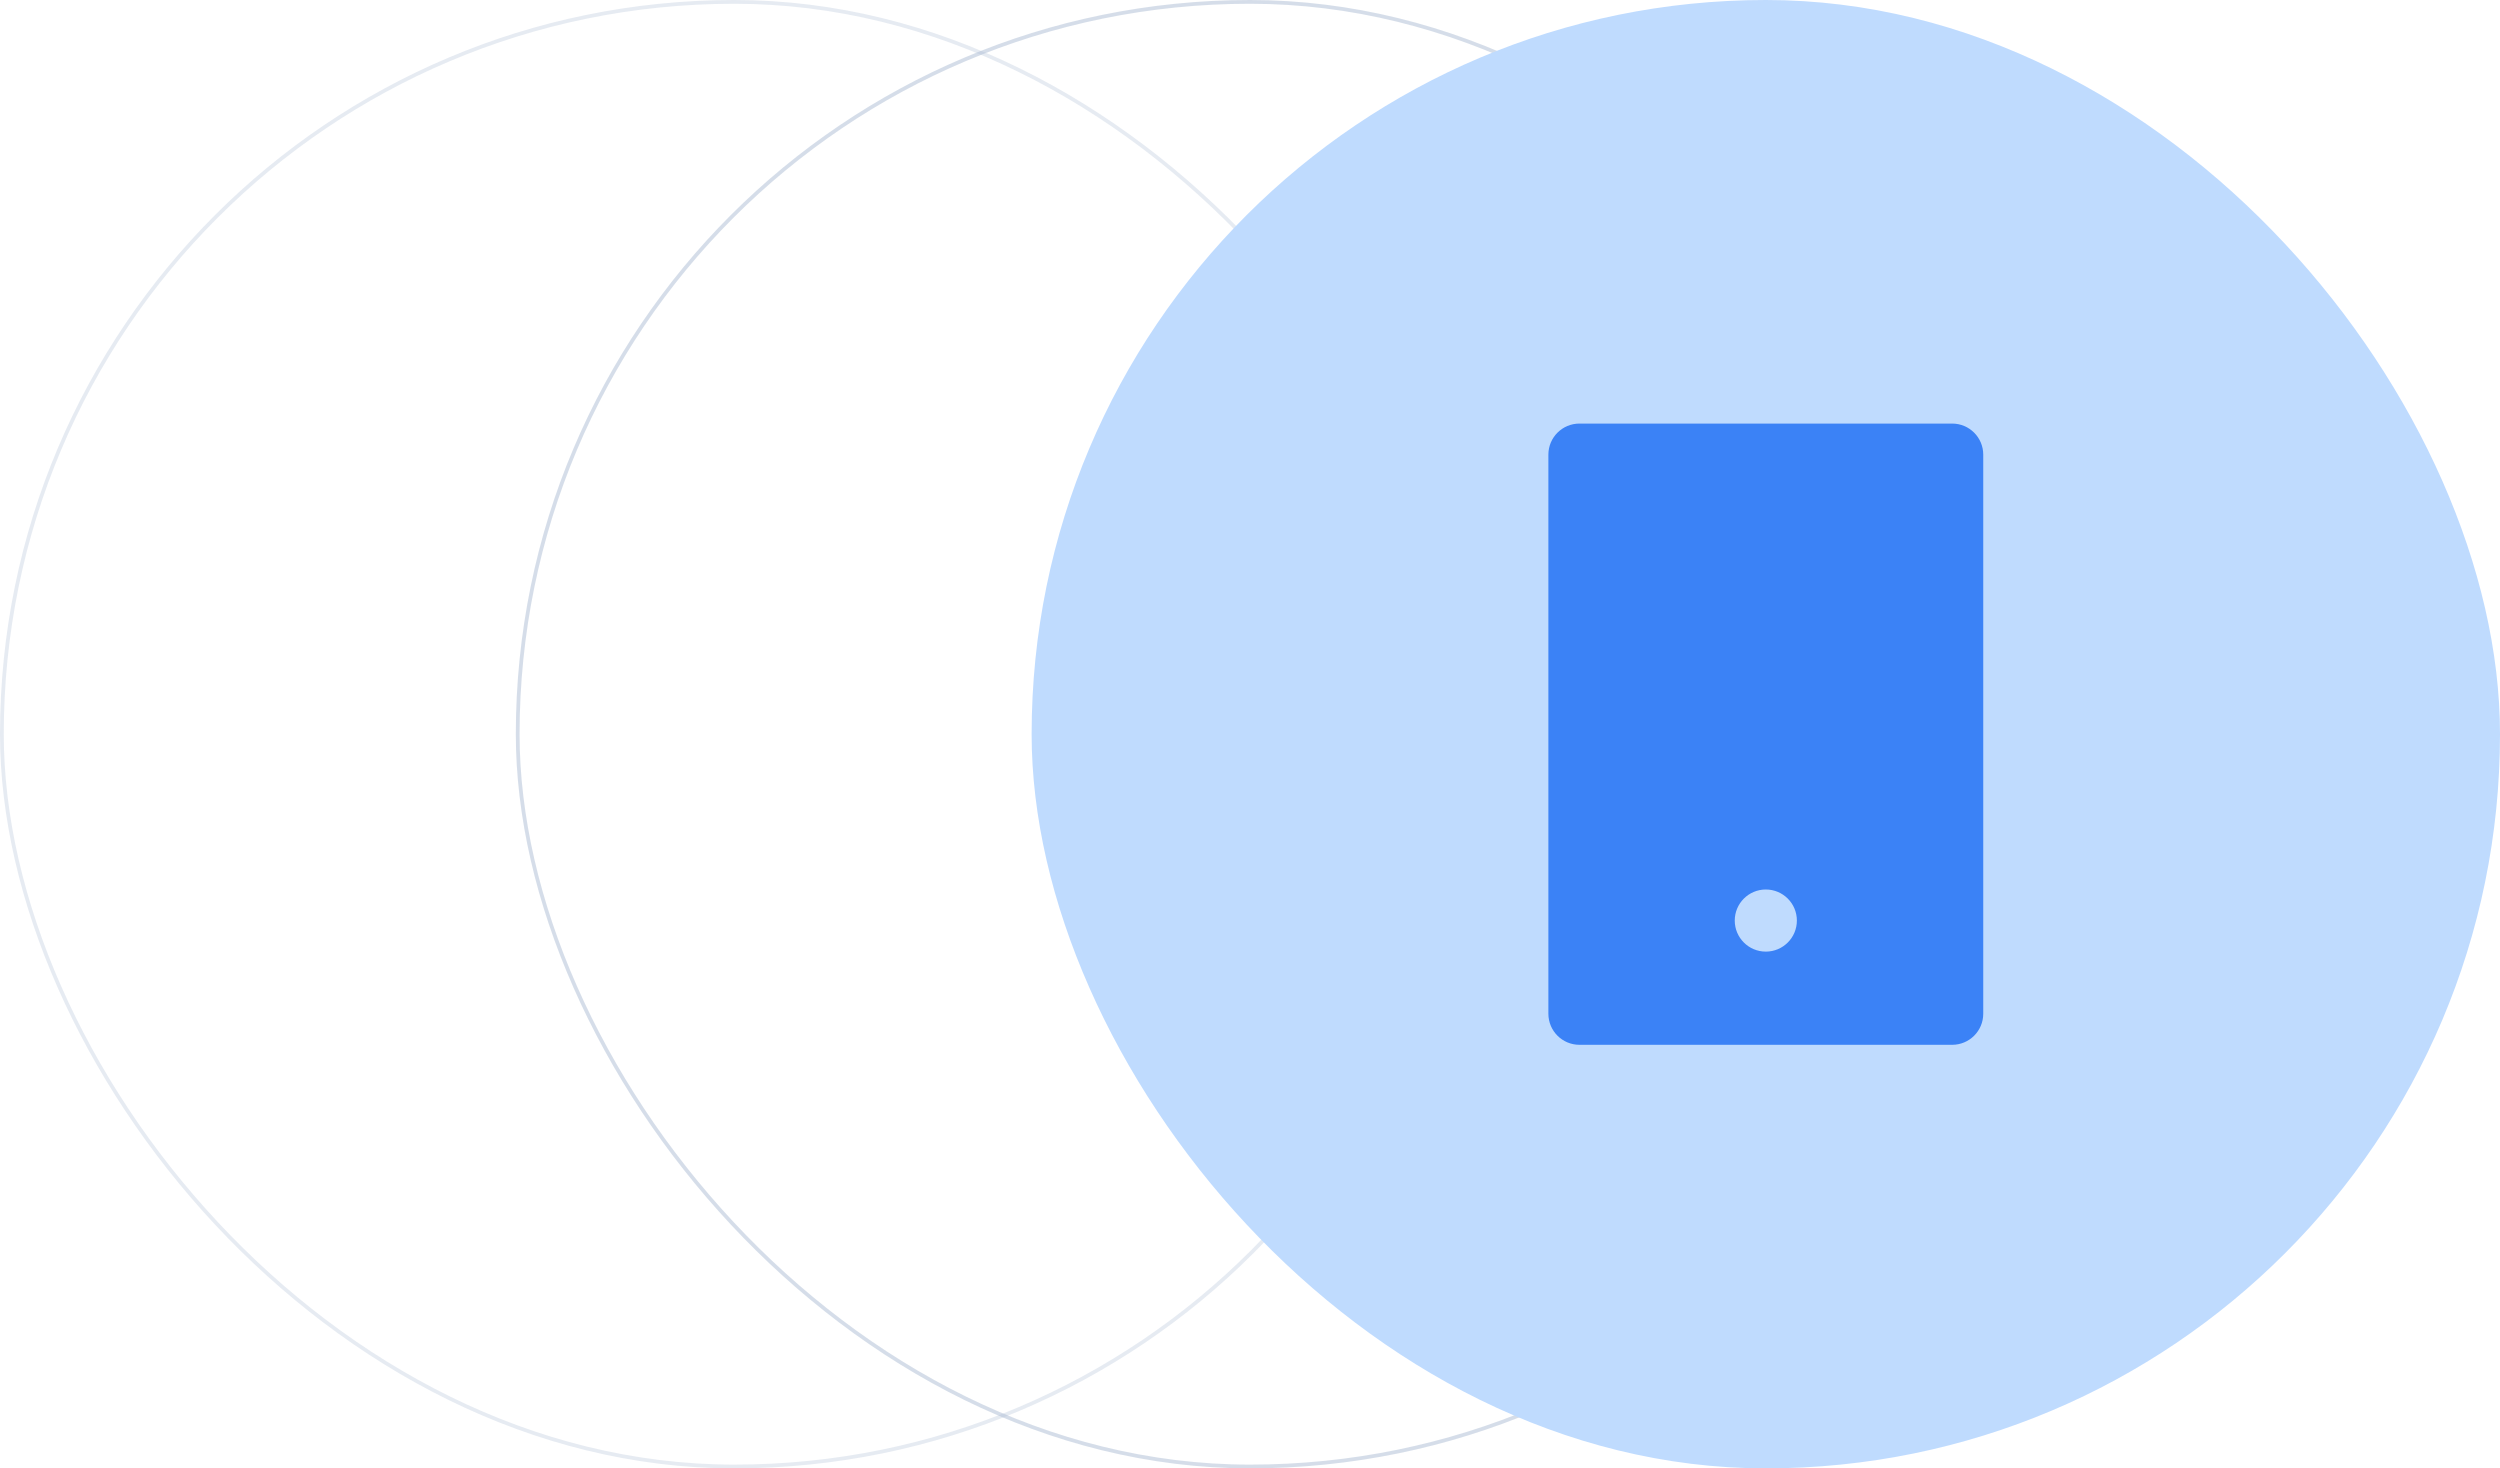
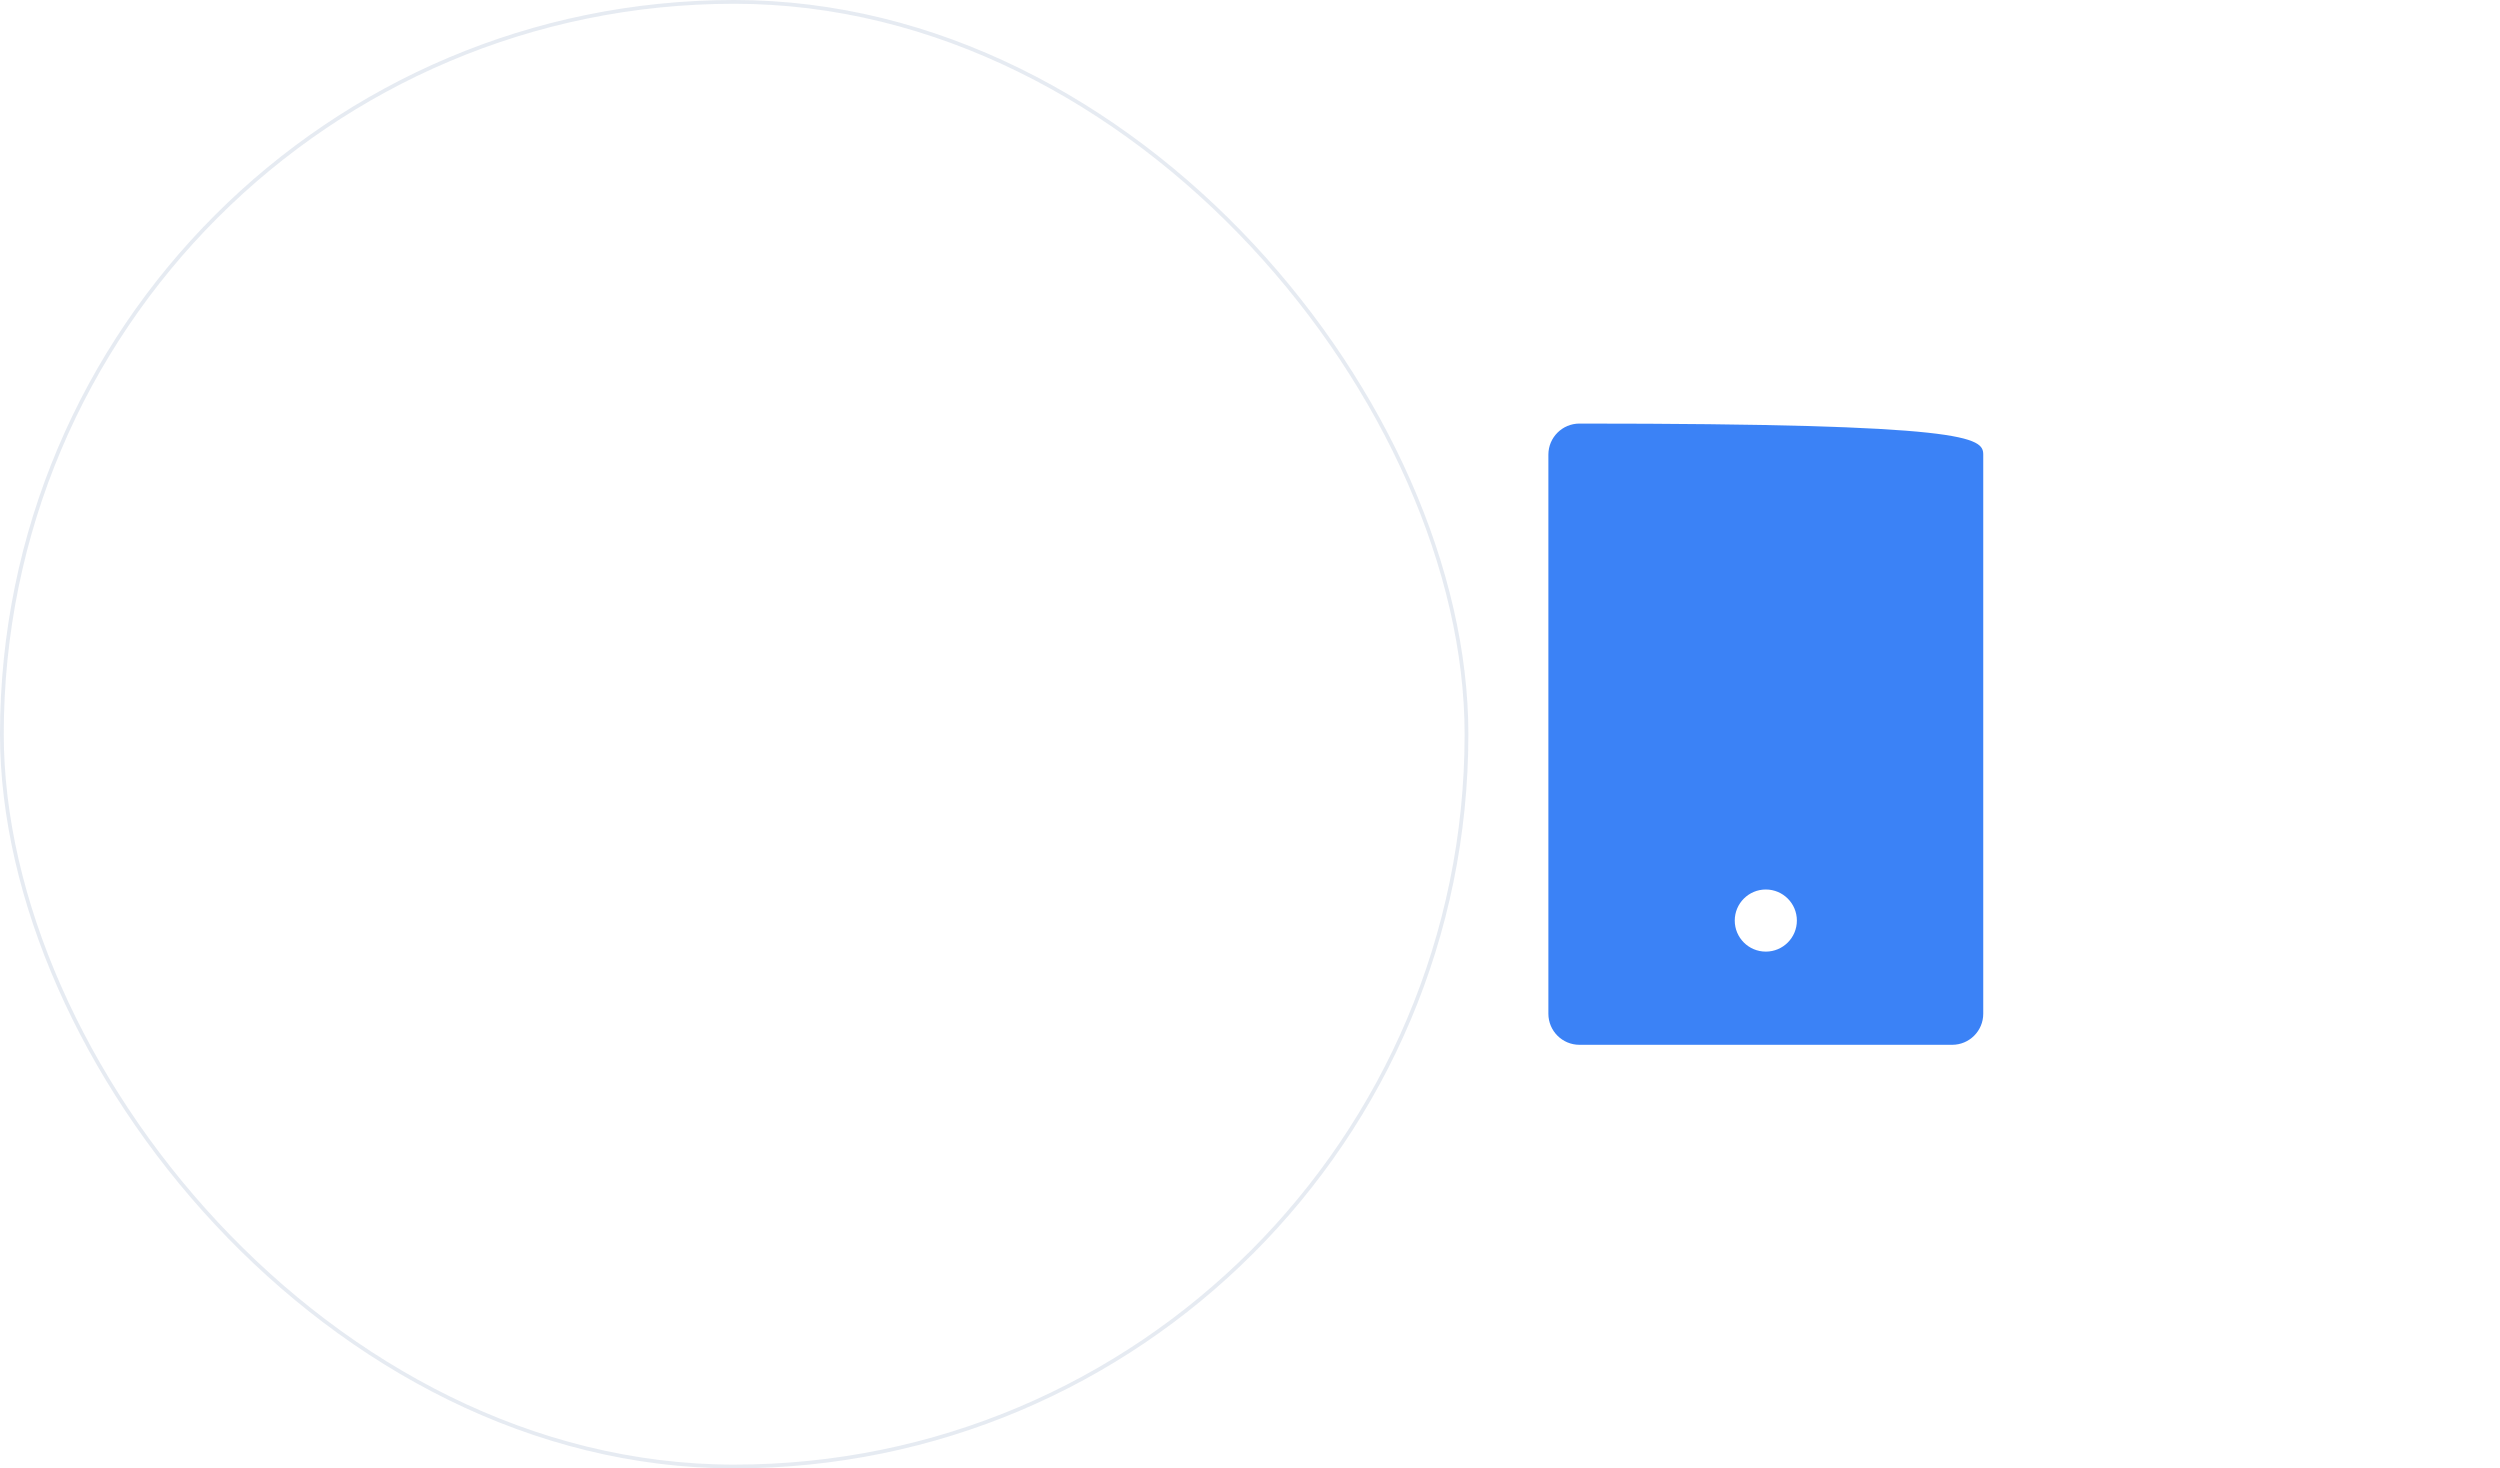
<svg xmlns="http://www.w3.org/2000/svg" width="664" height="390" viewBox="0 0 664 390" fill="none">
  <g opacity="0.5">
-     <rect x="137.5" y="0.5" width="389" height="389" rx="194.5" stroke="#ACBCD3" />
-   </g>
+     </g>
  <g opacity="0.3">
    <rect x="0.5" y="0.5" width="389" height="389" rx="194.5" stroke="#ACBCD3" />
  </g>
-   <rect x="274" width="390" height="390" rx="195" fill="#BFDBFE" />
-   <path d="M419.5 112.5H518.5C523.056 112.5 526.75 116.194 526.75 120.75V269.25C526.75 273.806 523.056 277.5 518.5 277.5H419.5C414.944 277.5 411.25 273.806 411.25 269.25V120.75C411.25 116.194 414.944 112.5 419.5 112.5ZM469 236.25C464.444 236.25 460.75 239.944 460.75 244.5C460.75 249.056 464.444 252.75 469 252.75C473.556 252.75 477.25 249.056 477.25 244.5C477.25 239.944 473.556 236.25 469 236.25Z" fill="#3B82F6" />
+   <path d="M419.5 112.5C523.056 112.5 526.75 116.194 526.75 120.75V269.25C526.75 273.806 523.056 277.5 518.5 277.5H419.5C414.944 277.5 411.25 273.806 411.25 269.25V120.75C411.25 116.194 414.944 112.5 419.5 112.5ZM469 236.25C464.444 236.25 460.75 239.944 460.75 244.5C460.75 249.056 464.444 252.75 469 252.75C473.556 252.75 477.25 249.056 477.25 244.5C477.25 239.944 473.556 236.25 469 236.25Z" fill="#3B82F6" />
</svg>